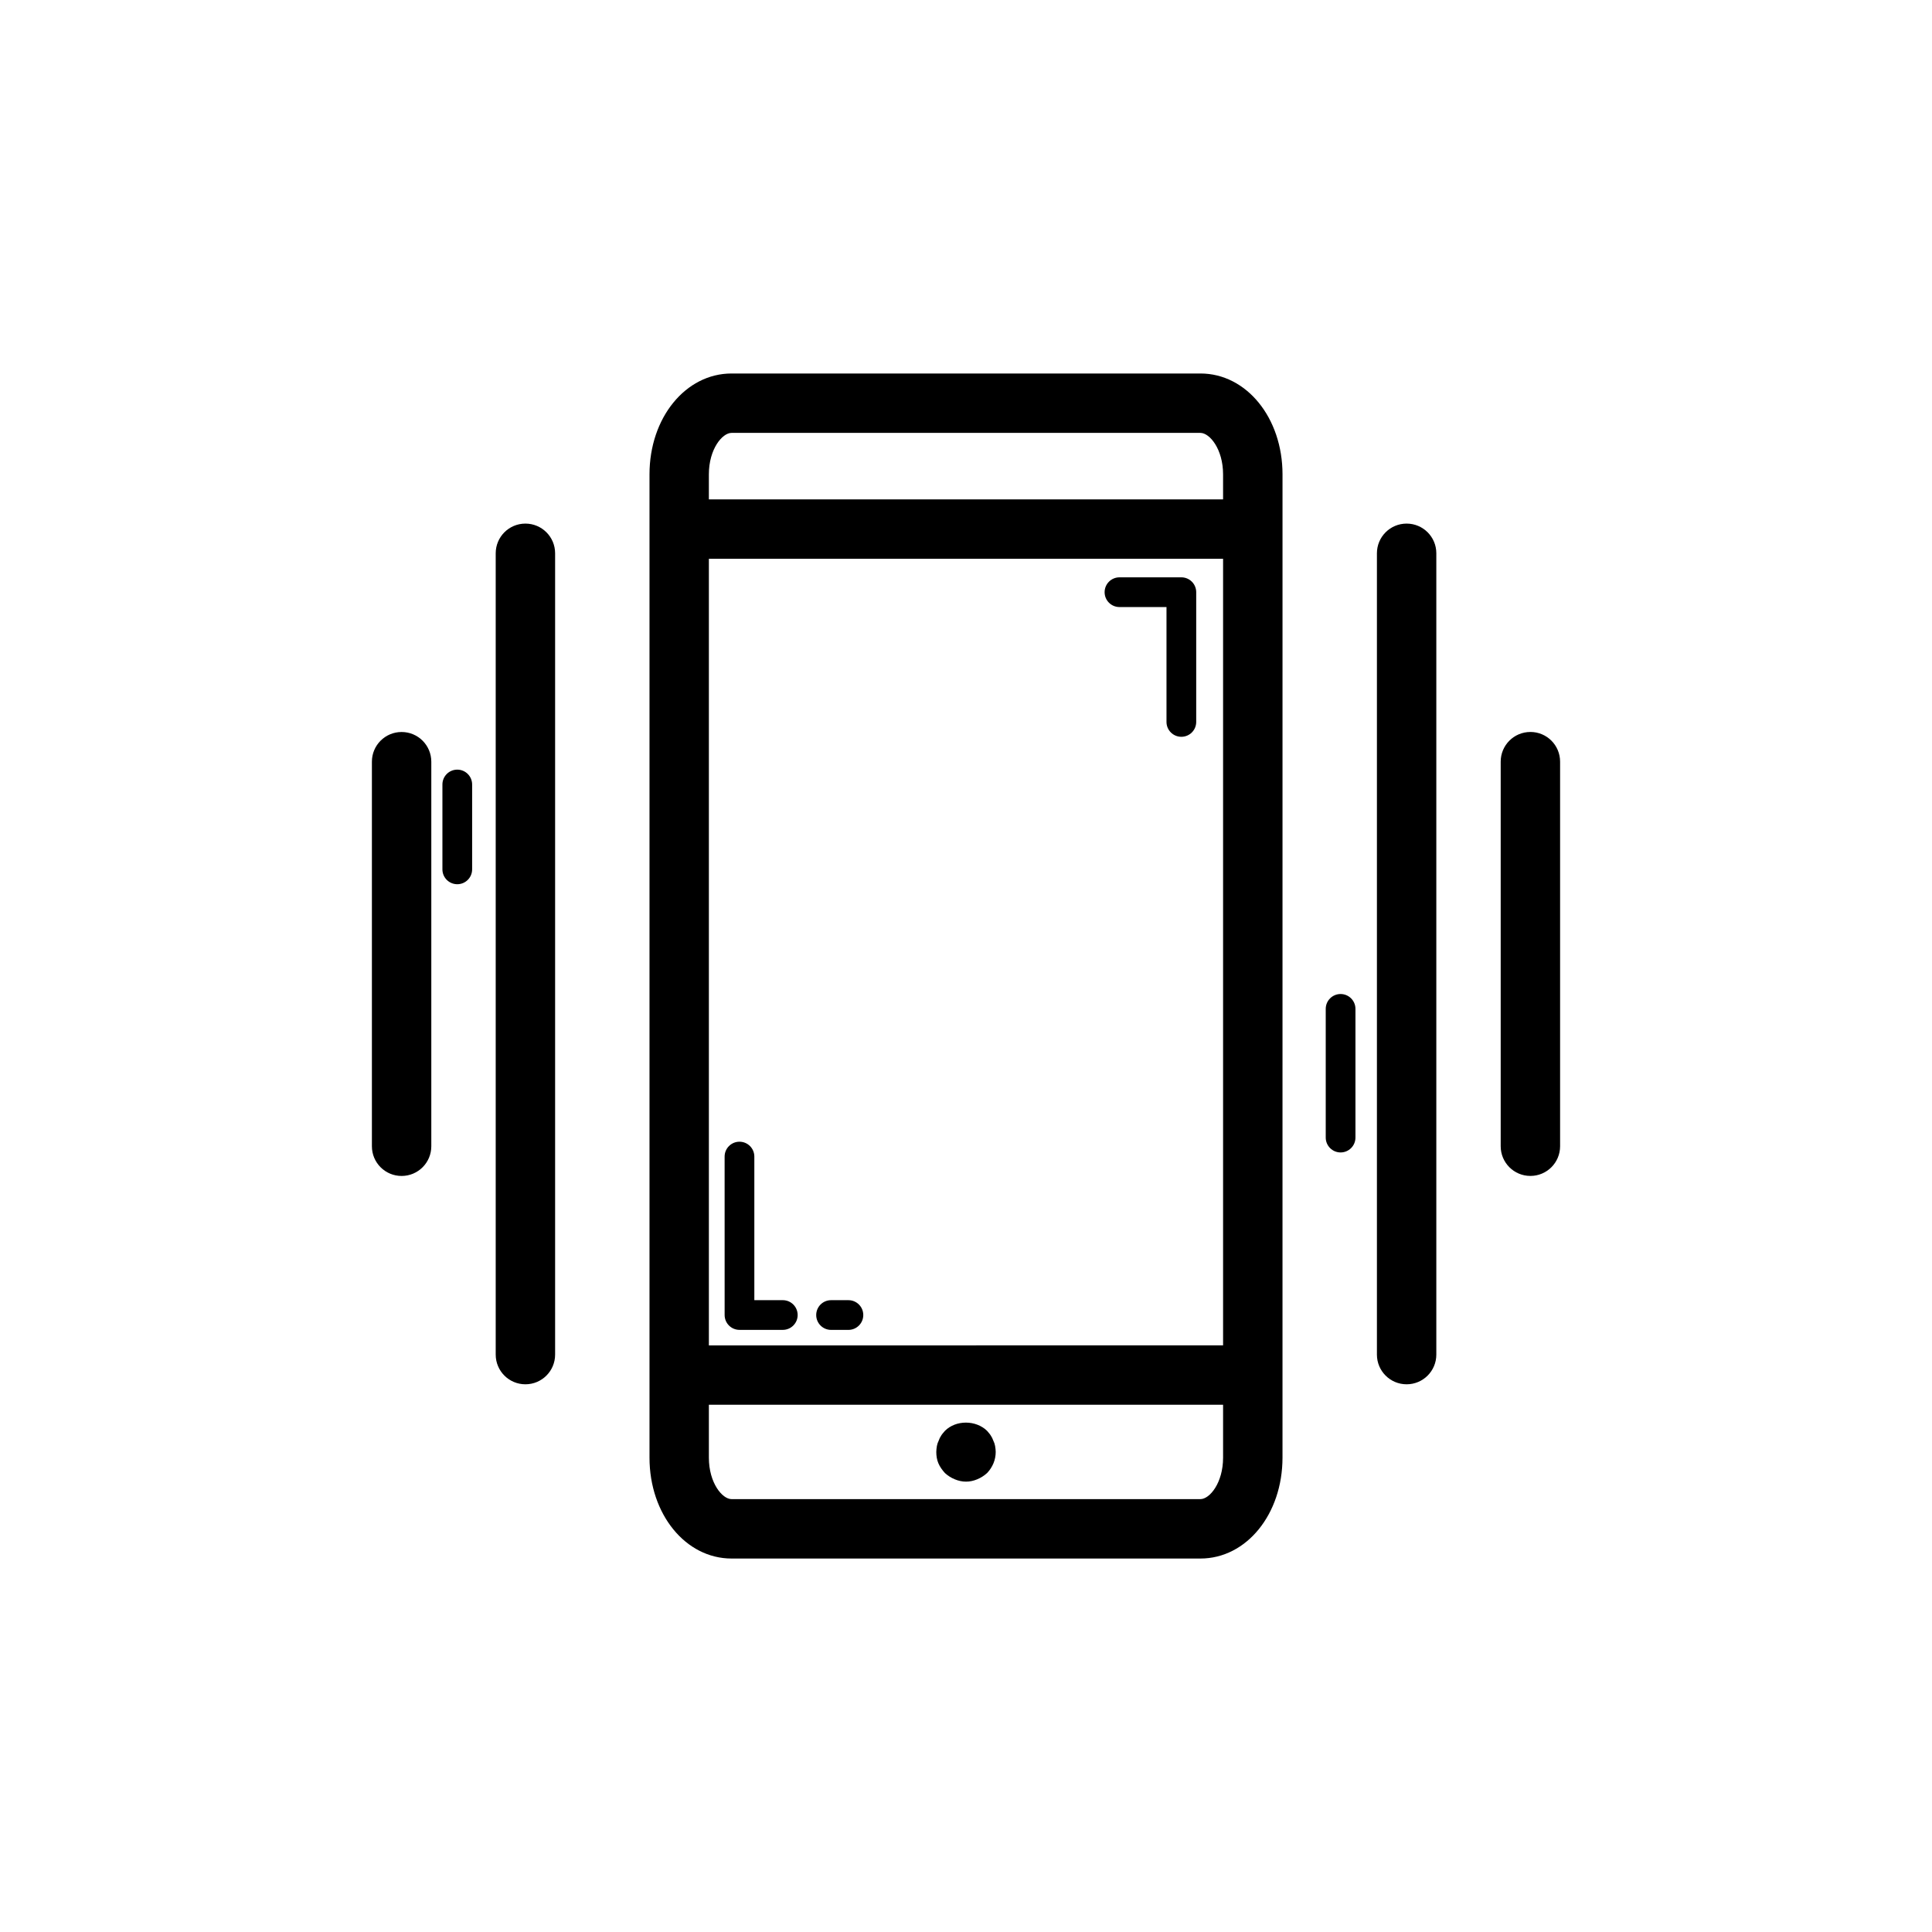
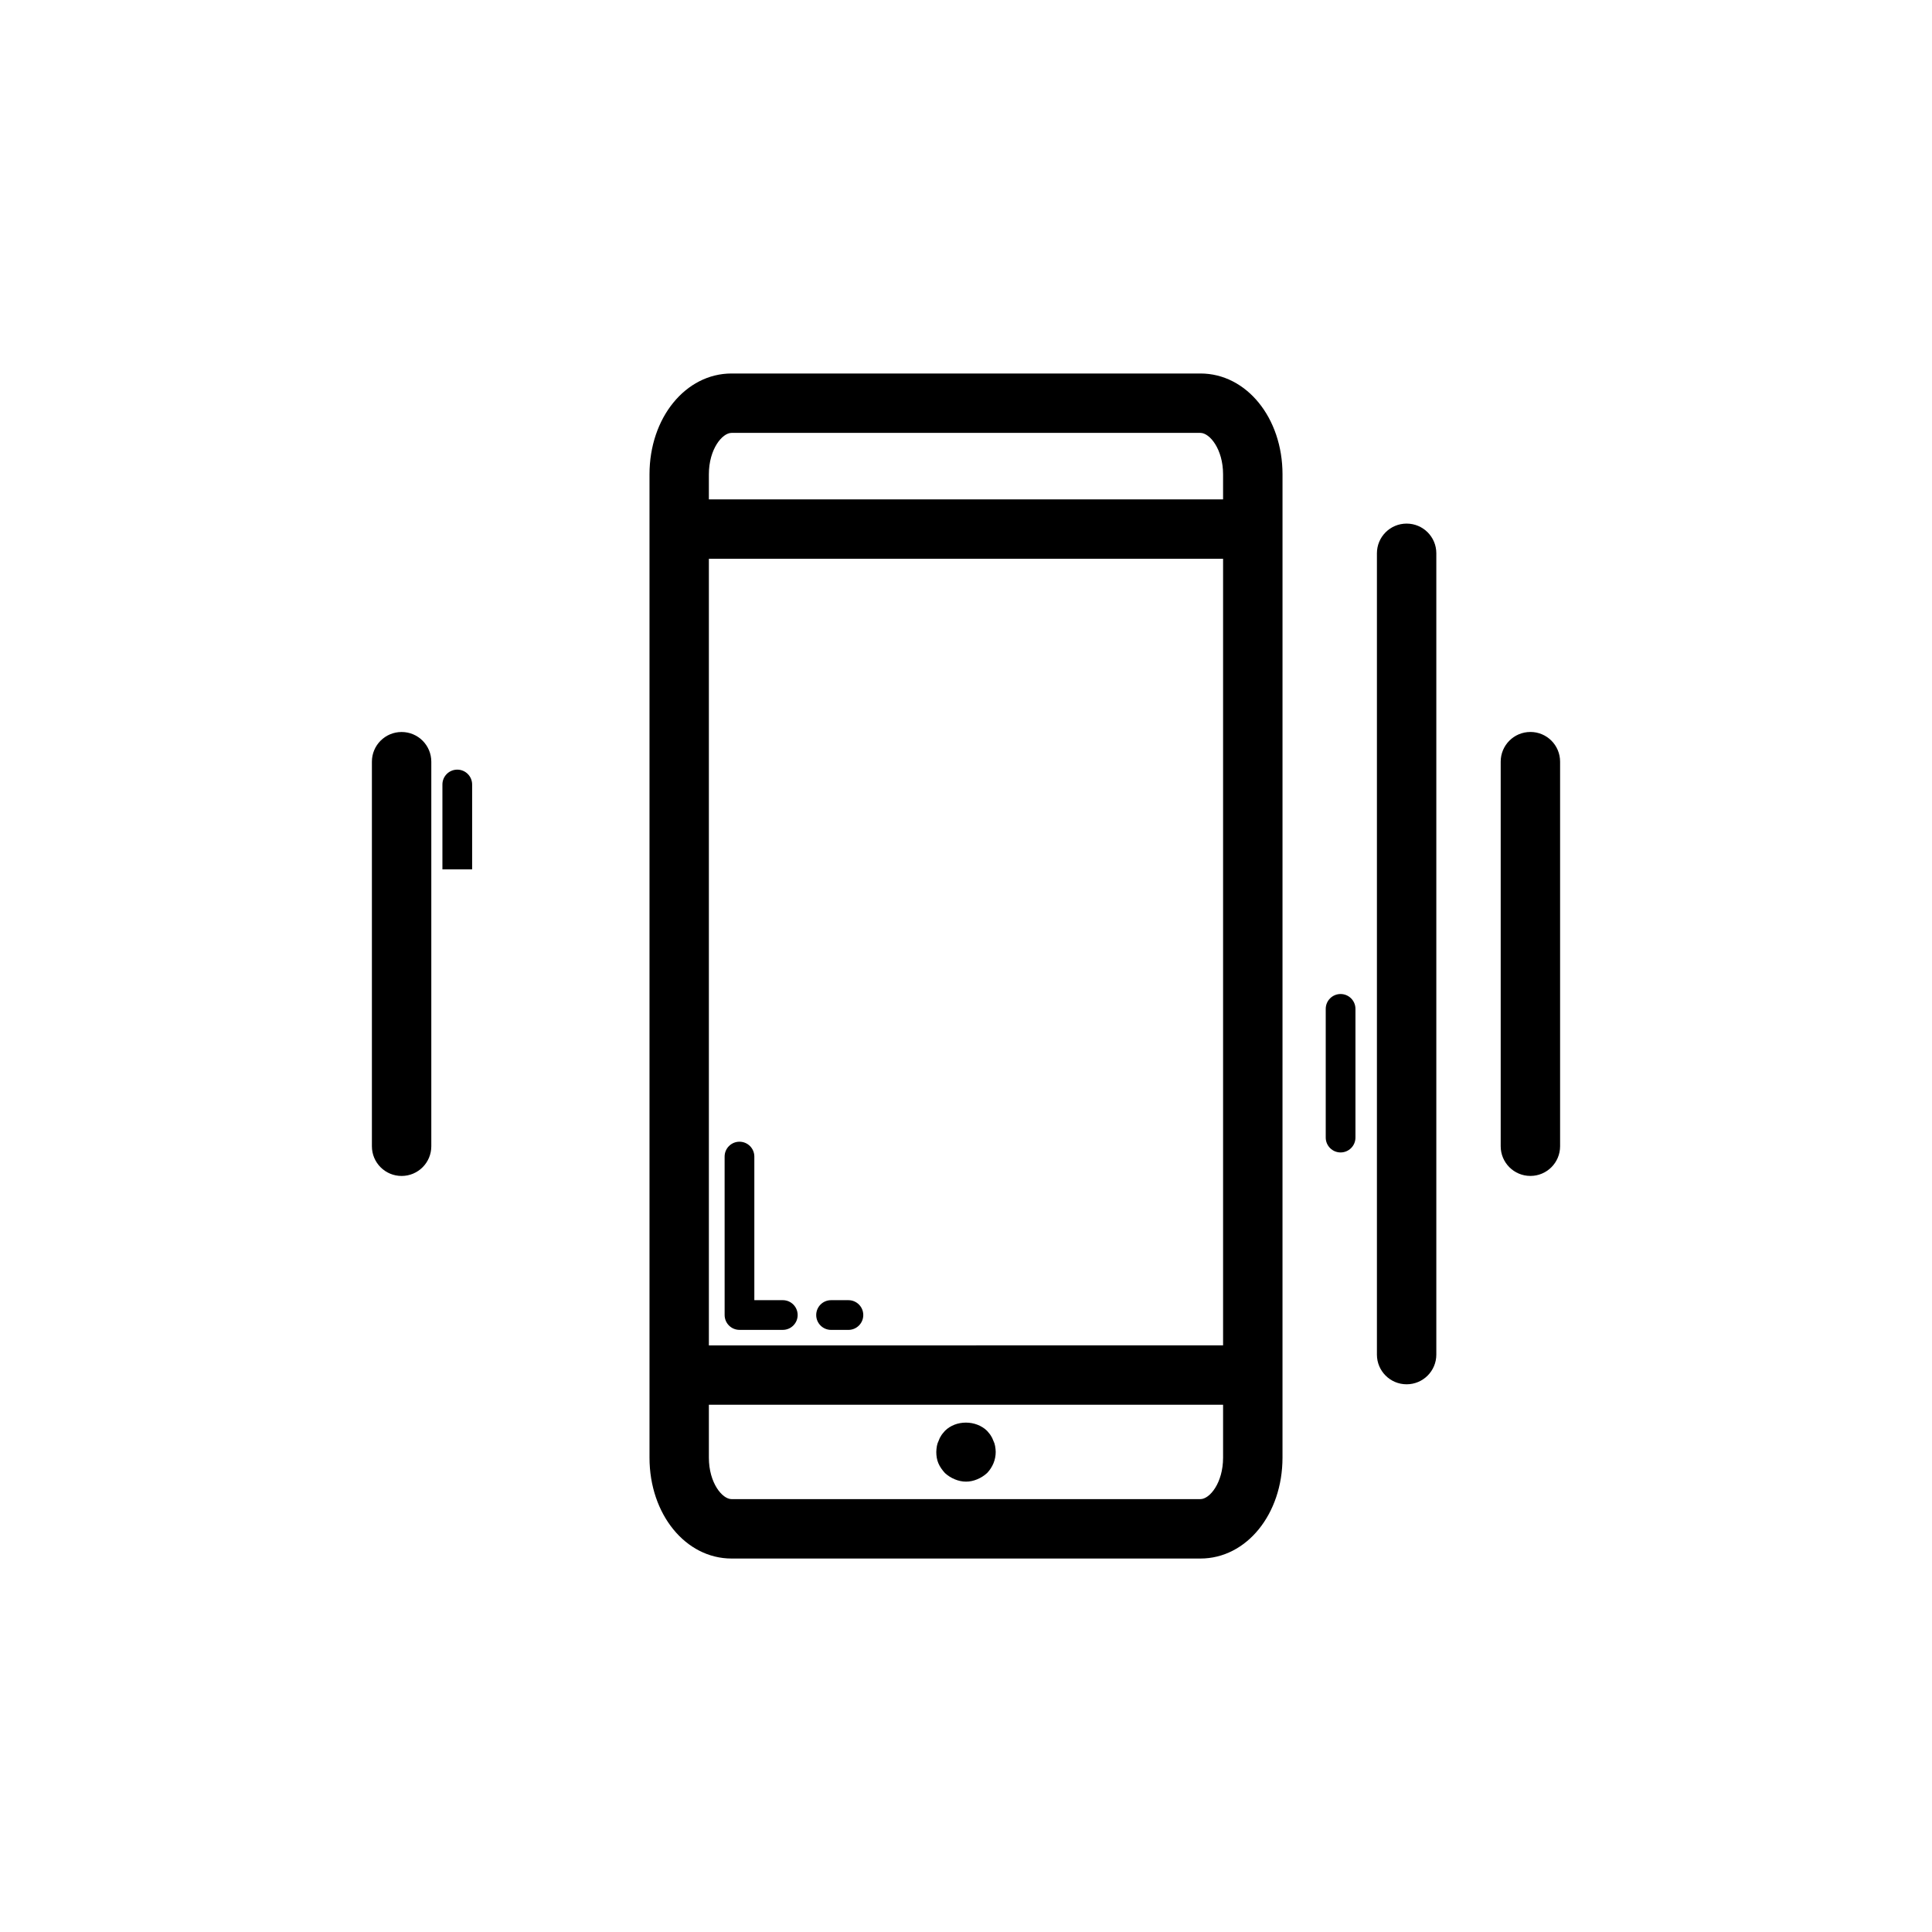
<svg xmlns="http://www.w3.org/2000/svg" fill="#000000" width="800px" height="800px" version="1.1" viewBox="144 144 512 512">
  <g>
    <path d="m462.13 242.98h-124.26c-12.191 0-21.746 11.738-21.746 26.73v260.58c0 14.992 9.555 26.738 21.746 26.738h124.26c12.191 0 21.746-11.746 21.746-26.738l0.004-260.58c0-14.992-9.559-26.73-21.75-26.73zm-130.27 49.105h136.27v208.45l-136.27 0.004zm6.004-33.363h124.26c2.445 0 6.004 4.281 6.004 10.984v6.633l-136.27 0.004v-6.633c0-6.703 3.559-10.988 6.004-10.988zm124.26 282.56h-124.26c-2.445 0-6.004-4.281-6.004-10.992v-14.016h136.27v14.016c0 6.711-3.559 10.992-6.004 10.992z" />
    <path d="m407.24 525.79c-0.16-0.469-0.391-0.945-0.707-1.414-0.238-0.391-0.629-0.785-0.945-1.184-2.992-2.914-8.266-2.914-11.176 0-0.316 0.398-0.707 0.793-0.945 1.184-0.316 0.469-0.555 0.945-0.707 1.414-0.238 0.477-0.391 0.945-0.477 1.422-0.078 0.547-0.156 1.023-0.156 1.566 0 1.023 0.152 2.051 0.547 2.992 0.398 0.945 1.031 1.812 1.738 2.598 0.785 0.715 1.652 1.262 2.598 1.652 0.945 0.398 1.969 0.629 2.992 0.629s2.043-0.23 2.992-0.629c0.941-0.391 1.805-0.938 2.594-1.652 1.492-1.566 2.285-3.535 2.285-5.59 0-0.547-0.078-1.023-0.16-1.566-0.078-0.477-0.234-0.945-0.473-1.422z" />
-     <path d="m457.07 297h-16.398c-2.176 0-3.938 1.762-3.938 3.938 0 2.176 1.762 3.938 3.938 3.938l12.461-0.004v30.449c0 2.176 1.762 3.938 3.938 3.938 2.176 0 3.938-1.762 3.938-3.938v-34.387c0-2.172-1.762-3.934-3.938-3.934z" />
    <path d="m351.45 488.56h-7.543v-38.055c0-2.176-1.762-3.938-3.938-3.938-2.176 0-3.938 1.762-3.938 3.938l0.004 41.988c0 2.176 1.762 3.938 3.938 3.938h11.477c2.176 0 3.938-1.762 3.938-3.938-0.004-2.176-1.762-3.934-3.938-3.934z" />
    <path d="m368.84 488.56h-4.598c-2.176 0-3.938 1.762-3.938 3.938s1.762 3.938 3.938 3.938h4.598c2.176 0 3.938-1.762 3.938-3.938 0-2.18-1.762-3.938-3.938-3.938z" />
    <path d="m524.64 502.98v-212.35c0-4.352-3.519-7.871-7.871-7.871s-7.871 3.519-7.871 7.871v212.35c0 4.352 3.519 7.871 7.871 7.871s7.871-3.519 7.871-7.871z" />
    <path d="m549.57 337.98c-4.352 0-7.871 3.519-7.871 7.871v101.91c0 4.352 3.519 7.871 7.871 7.871 4.352 0 7.871-3.519 7.871-7.871v-101.91c0-4.352-3.519-7.875-7.871-7.875z" />
-     <path d="m291.11 502.98v-212.35c0-4.352-3.519-7.871-7.871-7.871s-7.871 3.519-7.871 7.871v212.35c0 4.352 3.519 7.871 7.871 7.871 4.348 0 7.871-3.519 7.871-7.871z" />
    <path d="m499.27 449.41c2.176 0 3.938-1.762 3.938-3.938v-34.109c0-2.176-1.762-3.938-3.938-3.938-2.176 0-3.938 1.762-3.938 3.938v34.109c0.004 2.176 1.766 3.938 3.938 3.938z" />
-     <path d="m269.12 374.39v-22.492c0-2.176-1.762-3.938-3.938-3.938s-3.938 1.762-3.938 3.938v22.492c0 2.176 1.762 3.938 3.938 3.938 2.18 0 3.938-1.762 3.938-3.938z" />
+     <path d="m269.12 374.39v-22.492c0-2.176-1.762-3.938-3.938-3.938s-3.938 1.762-3.938 3.938v22.492z" />
    <path d="m258.3 447.77v-101.91c0-4.352-3.519-7.871-7.871-7.871-4.352 0-7.871 3.519-7.871 7.871v101.91c0 4.352 3.519 7.871 7.871 7.871 4.352 0 7.871-3.523 7.871-7.871z" />
  </g>
</svg>